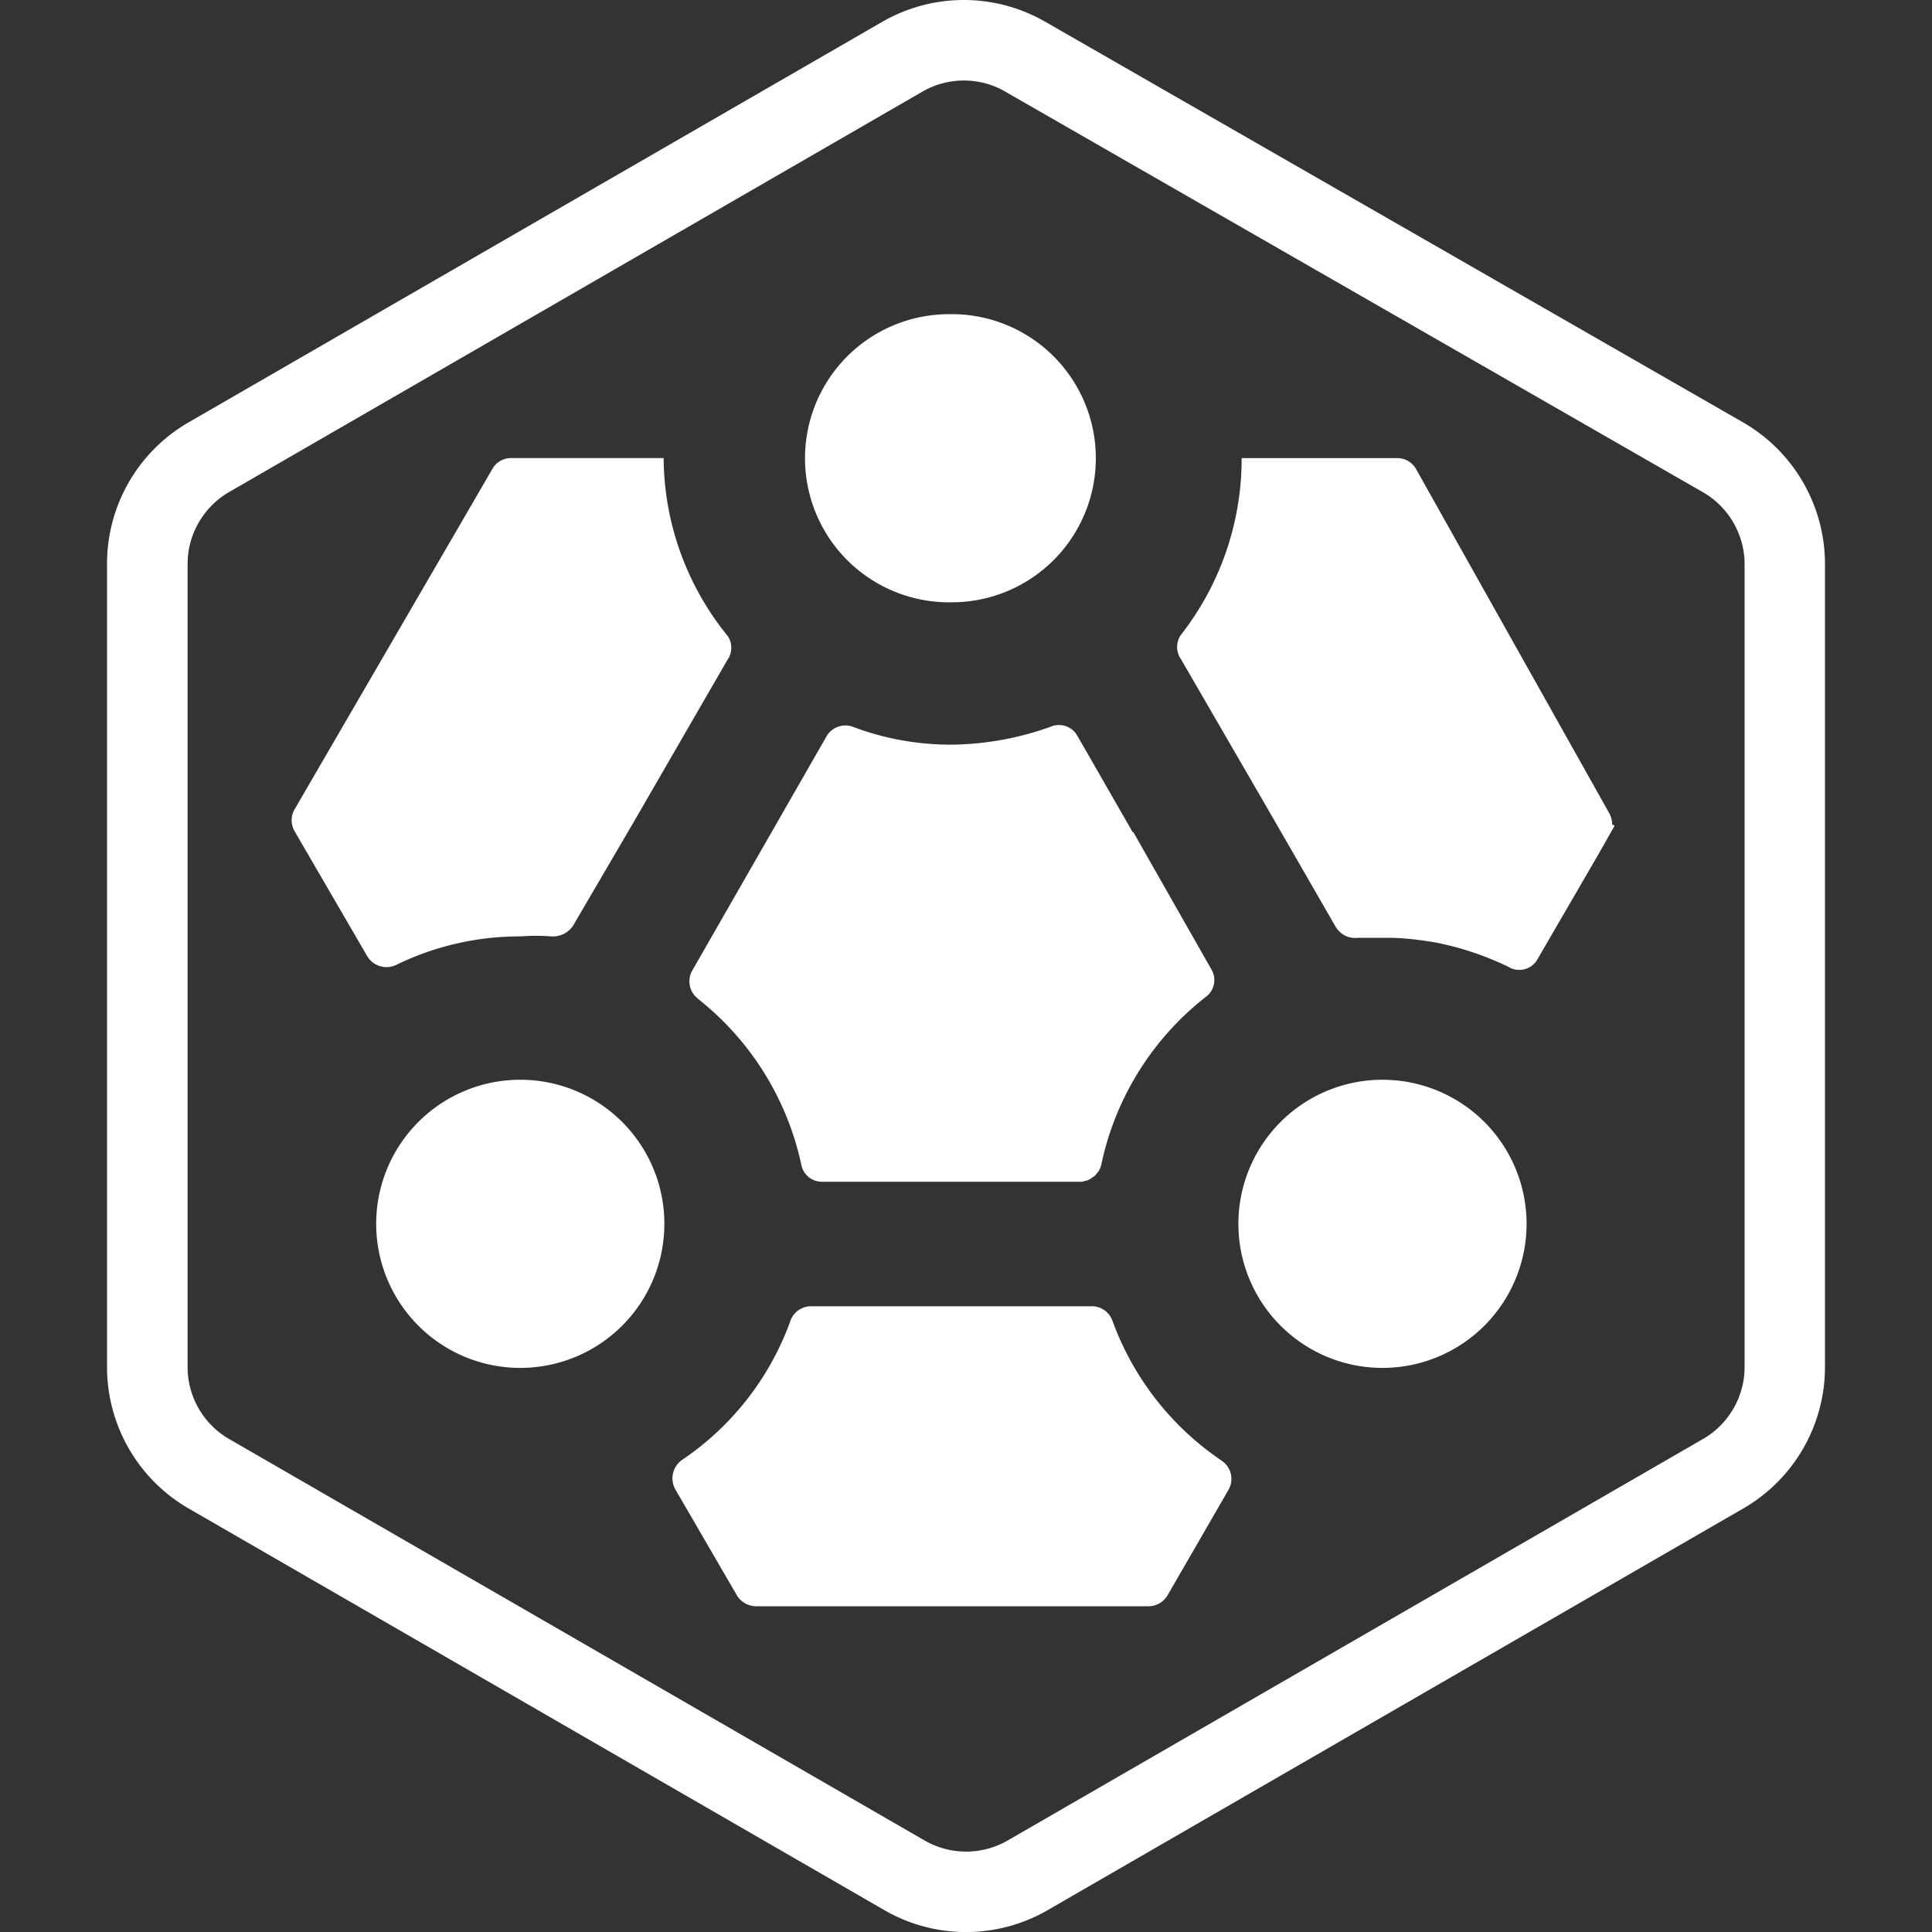
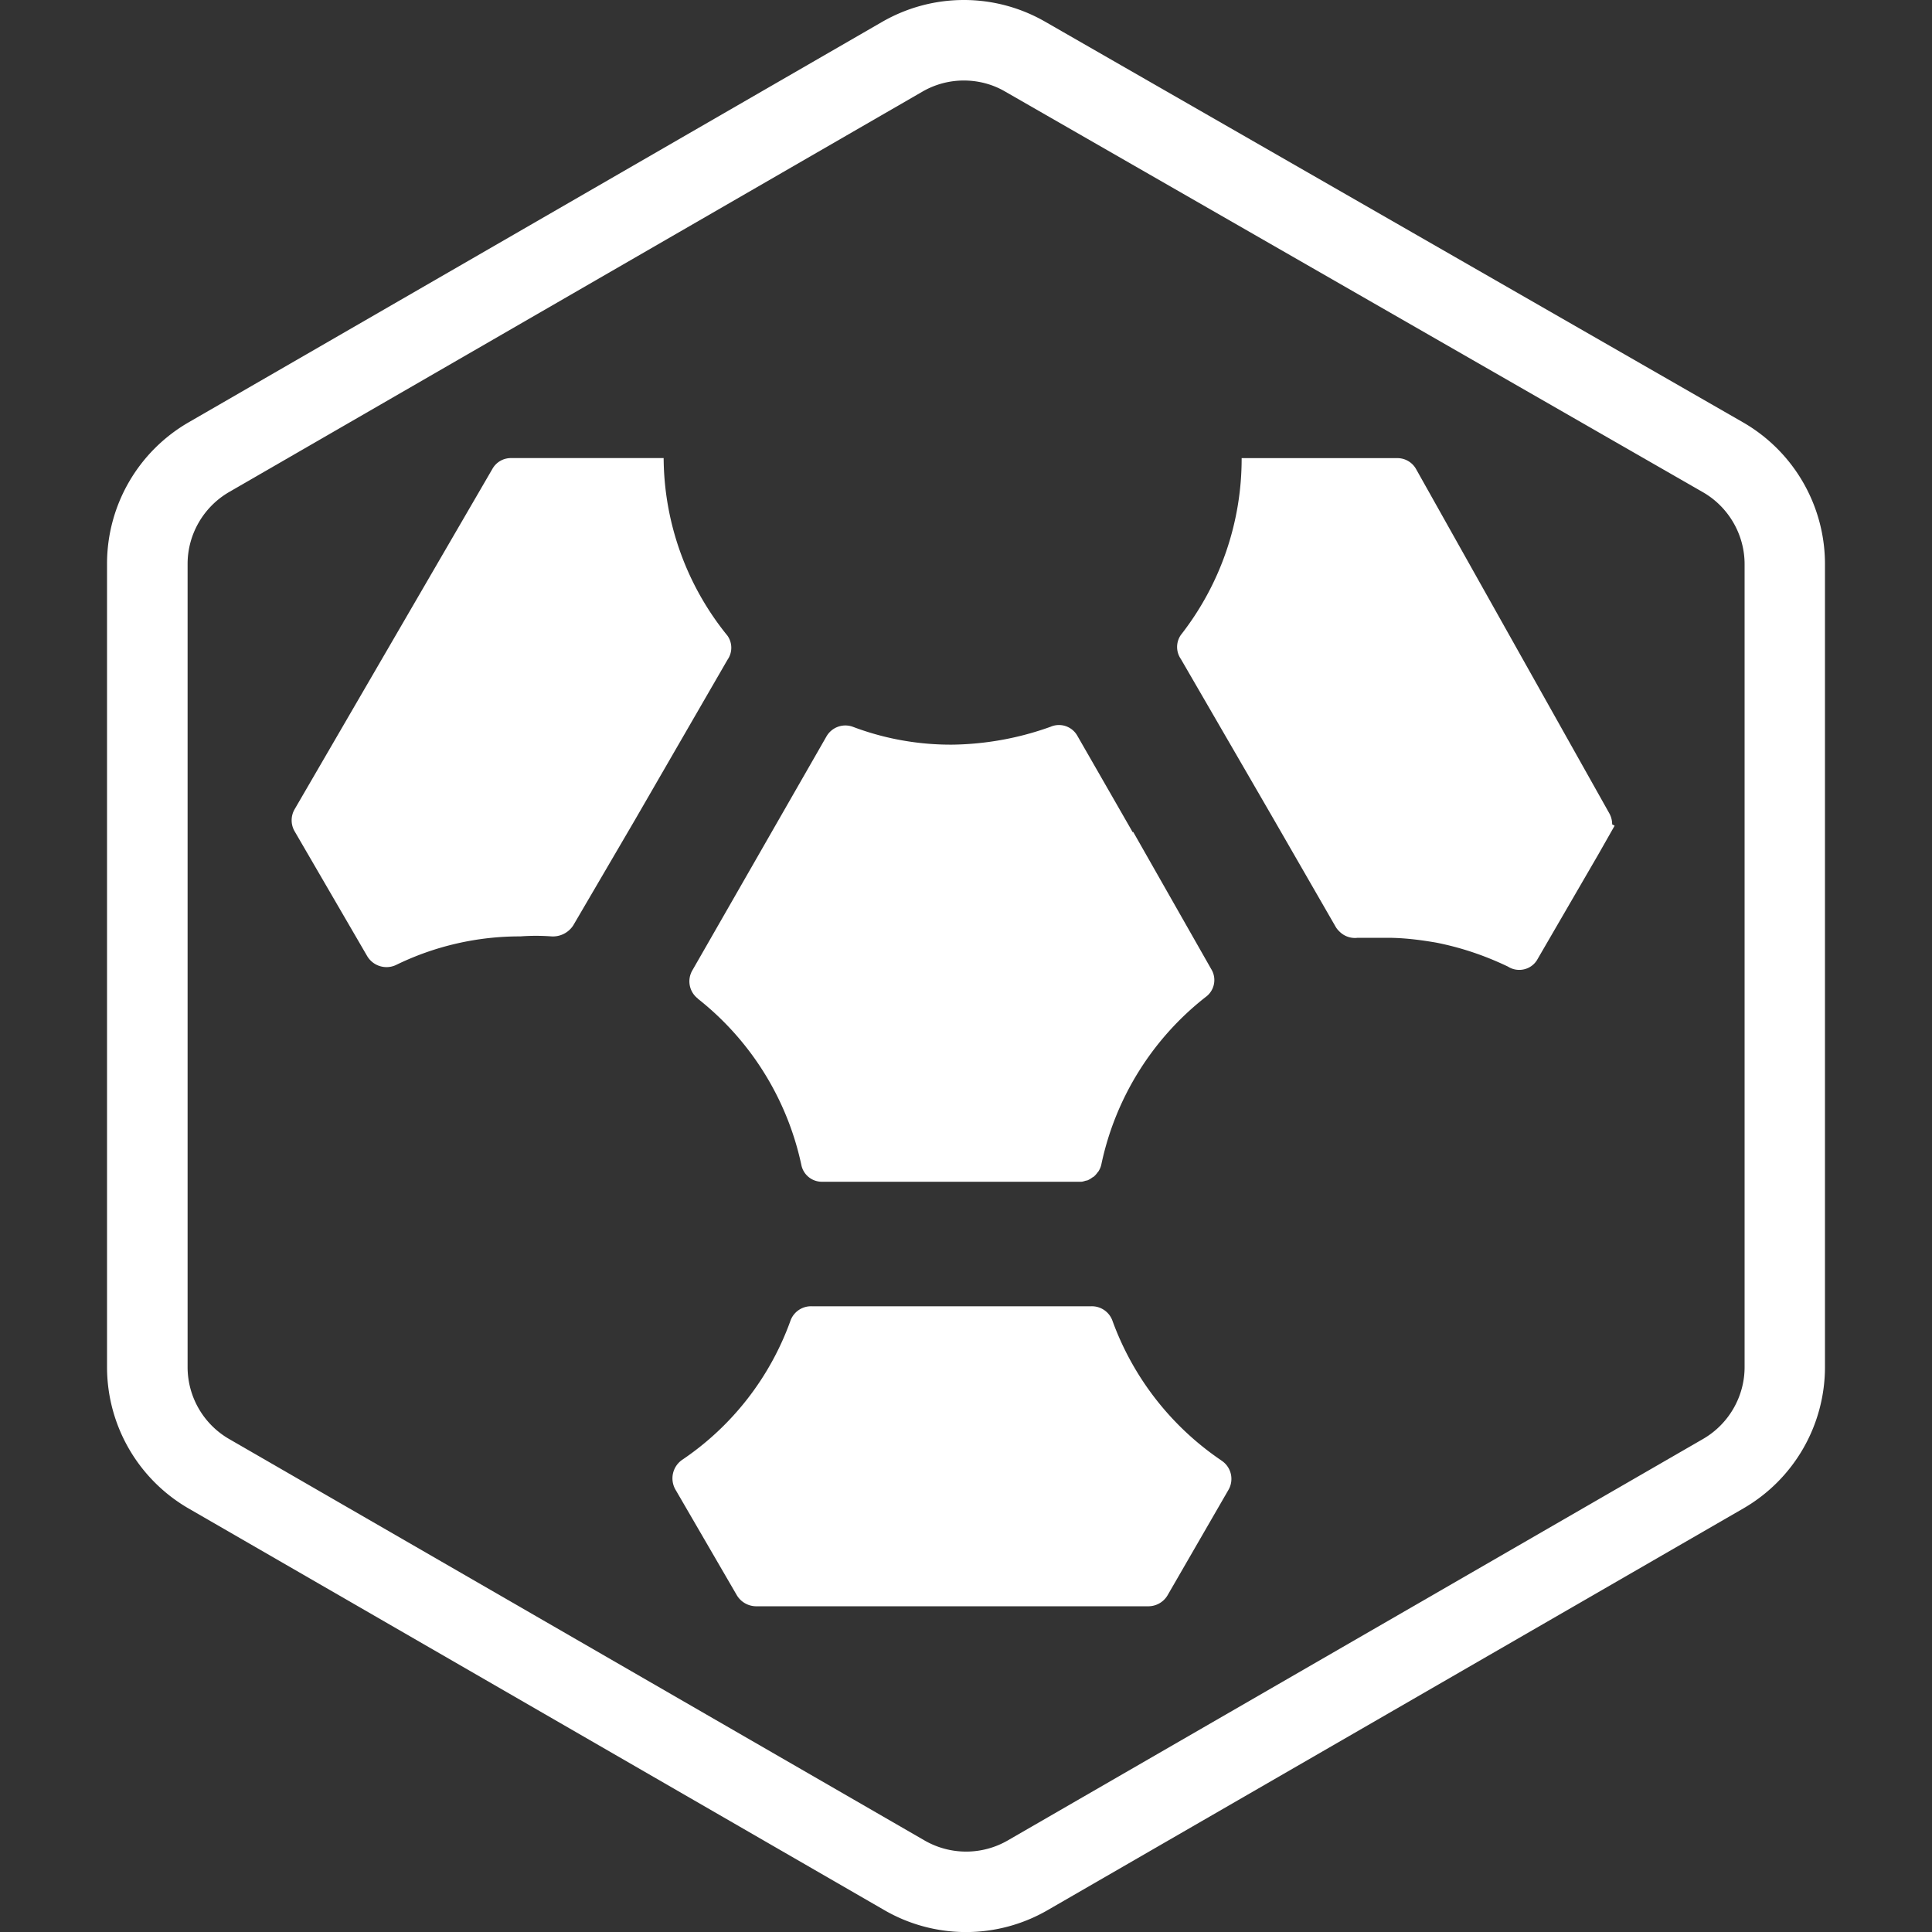
<svg xmlns="http://www.w3.org/2000/svg" viewBox="0 0 40 40">
  <rect x="0" y="0" width="40" height="40" fill="#333333" stroke="none" />
  <g>
    <path fill="#fff" d="M19.956 1.667c.3 0 .595.077.855.229l14.447 8.295c.53.305.862.876.862 1.489v16.624c0 .612-.329 1.18-.858 1.487L20.86 38.107a1.723 1.723 0 0 1-1.716-.001L4.742 29.792a1.72 1.72 0 0 1-.858-1.487v-16.63c0-.612.33-1.18.858-1.487l14.356-8.291a1.71 1.71 0 0 1 .858-.23Zm0-1.667c-.585 0-1.167.151-1.692.453L3.907 8.743a3.381 3.381 0 0 0-1.691 2.928v16.631c0 1.21.644 2.325 1.69 2.93l14.403 8.315a3.375 3.375 0 0 0 3.382 0l14.402-8.316a3.381 3.381 0 0 0 1.691-2.929V11.678a3.385 3.385 0 0 0-1.697-2.934L21.64.45A3.374 3.374 0 0 0 19.956 0Z" />
-     <path fill="#fff" d="M10.771 22.355a2.983 2.983 0 1 0 .001 5.966 2.983 2.983 0 0 0 0-5.966Zm17.851 0a2.983 2.983 0 1 0 .001 5.966 2.983 2.983 0 0 0 0-5.966Zm-8.918-15.85a2.983 2.983 0 1 0 .001 5.965 2.983 2.983 0 0 0 0-5.966Z" />
    <path fill="#fff" d="M14.449 20.678a5.97 5.97 0 0 1 2.144 3.45.434.434 0 0 0 .436.339h5.353c.031 0 .06-.011.091-.02.016-.005.031-.005.047-.011a.465.465 0 0 0 .091-.054c.011-.009.025-.013.036-.022a.457.457 0 0 0 .075-.084c.007-.01.016-.016.022-.027a.432.432 0 0 0 .058-.14 5.965 5.965 0 0 1 2.16-3.467.433.433 0 0 0 .114-.58l-1.614-2.838-.01.007-1.152-2.007a.437.437 0 0 0-.549-.177 6.241 6.241 0 0 1-2.015.37 5.728 5.728 0 0 1-2.08-.37.451.451 0 0 0-.55.209l-2.773 4.837a.45.45 0 0 0 .114.58l.002.005Zm.613-7.516a5.884 5.884 0 0 1-1.322-3.678h-3.16a.439.439 0 0 0-.387.227l-4.095 7.047a.454.454 0 0 0 0 .45l1.5 2.58c.12.21.378.292.595.194a5.833 5.833 0 0 1 2.58-.595 4.34 4.34 0 0 1 .645 0 .501.501 0 0 0 .45-.227l1.274-2.178 1.92-3.322a.434.434 0 0 0 0-.498Zm18.316 3.905a.47.47 0 0 0-.06-.23l-4-7.126a.443.443 0 0 0-.387-.226h-3.224a5.92 5.92 0 0 1-1.258 3.66.438.438 0 0 0 0 .5l1.442 2.488.485.838 1.273 2.21c.022.04.051.075.084.106a.45.45 0 0 0 .376.129h.613c.34 0 .678.042 1.014.1.506.1.995.262 1.486.497.2.127.467.07.596-.129l1.273-2.193.338-.595c-.018-.012-.036-.02-.053-.03h.002Zm-8.091 13.17a5.943 5.943 0 0 1-2.258-2.901.453.453 0 0 0-.436-.291h-5.789a.452.452 0 0 0-.435.29 5.871 5.871 0 0 1-2.242 2.887.466.466 0 0 0-.145.614l1.274 2.193a.47.47 0 0 0 .386.227h8.145a.462.462 0 0 0 .386-.227l1.258-2.178a.453.453 0 0 0-.144-.613Z" />
  </g>
</svg>